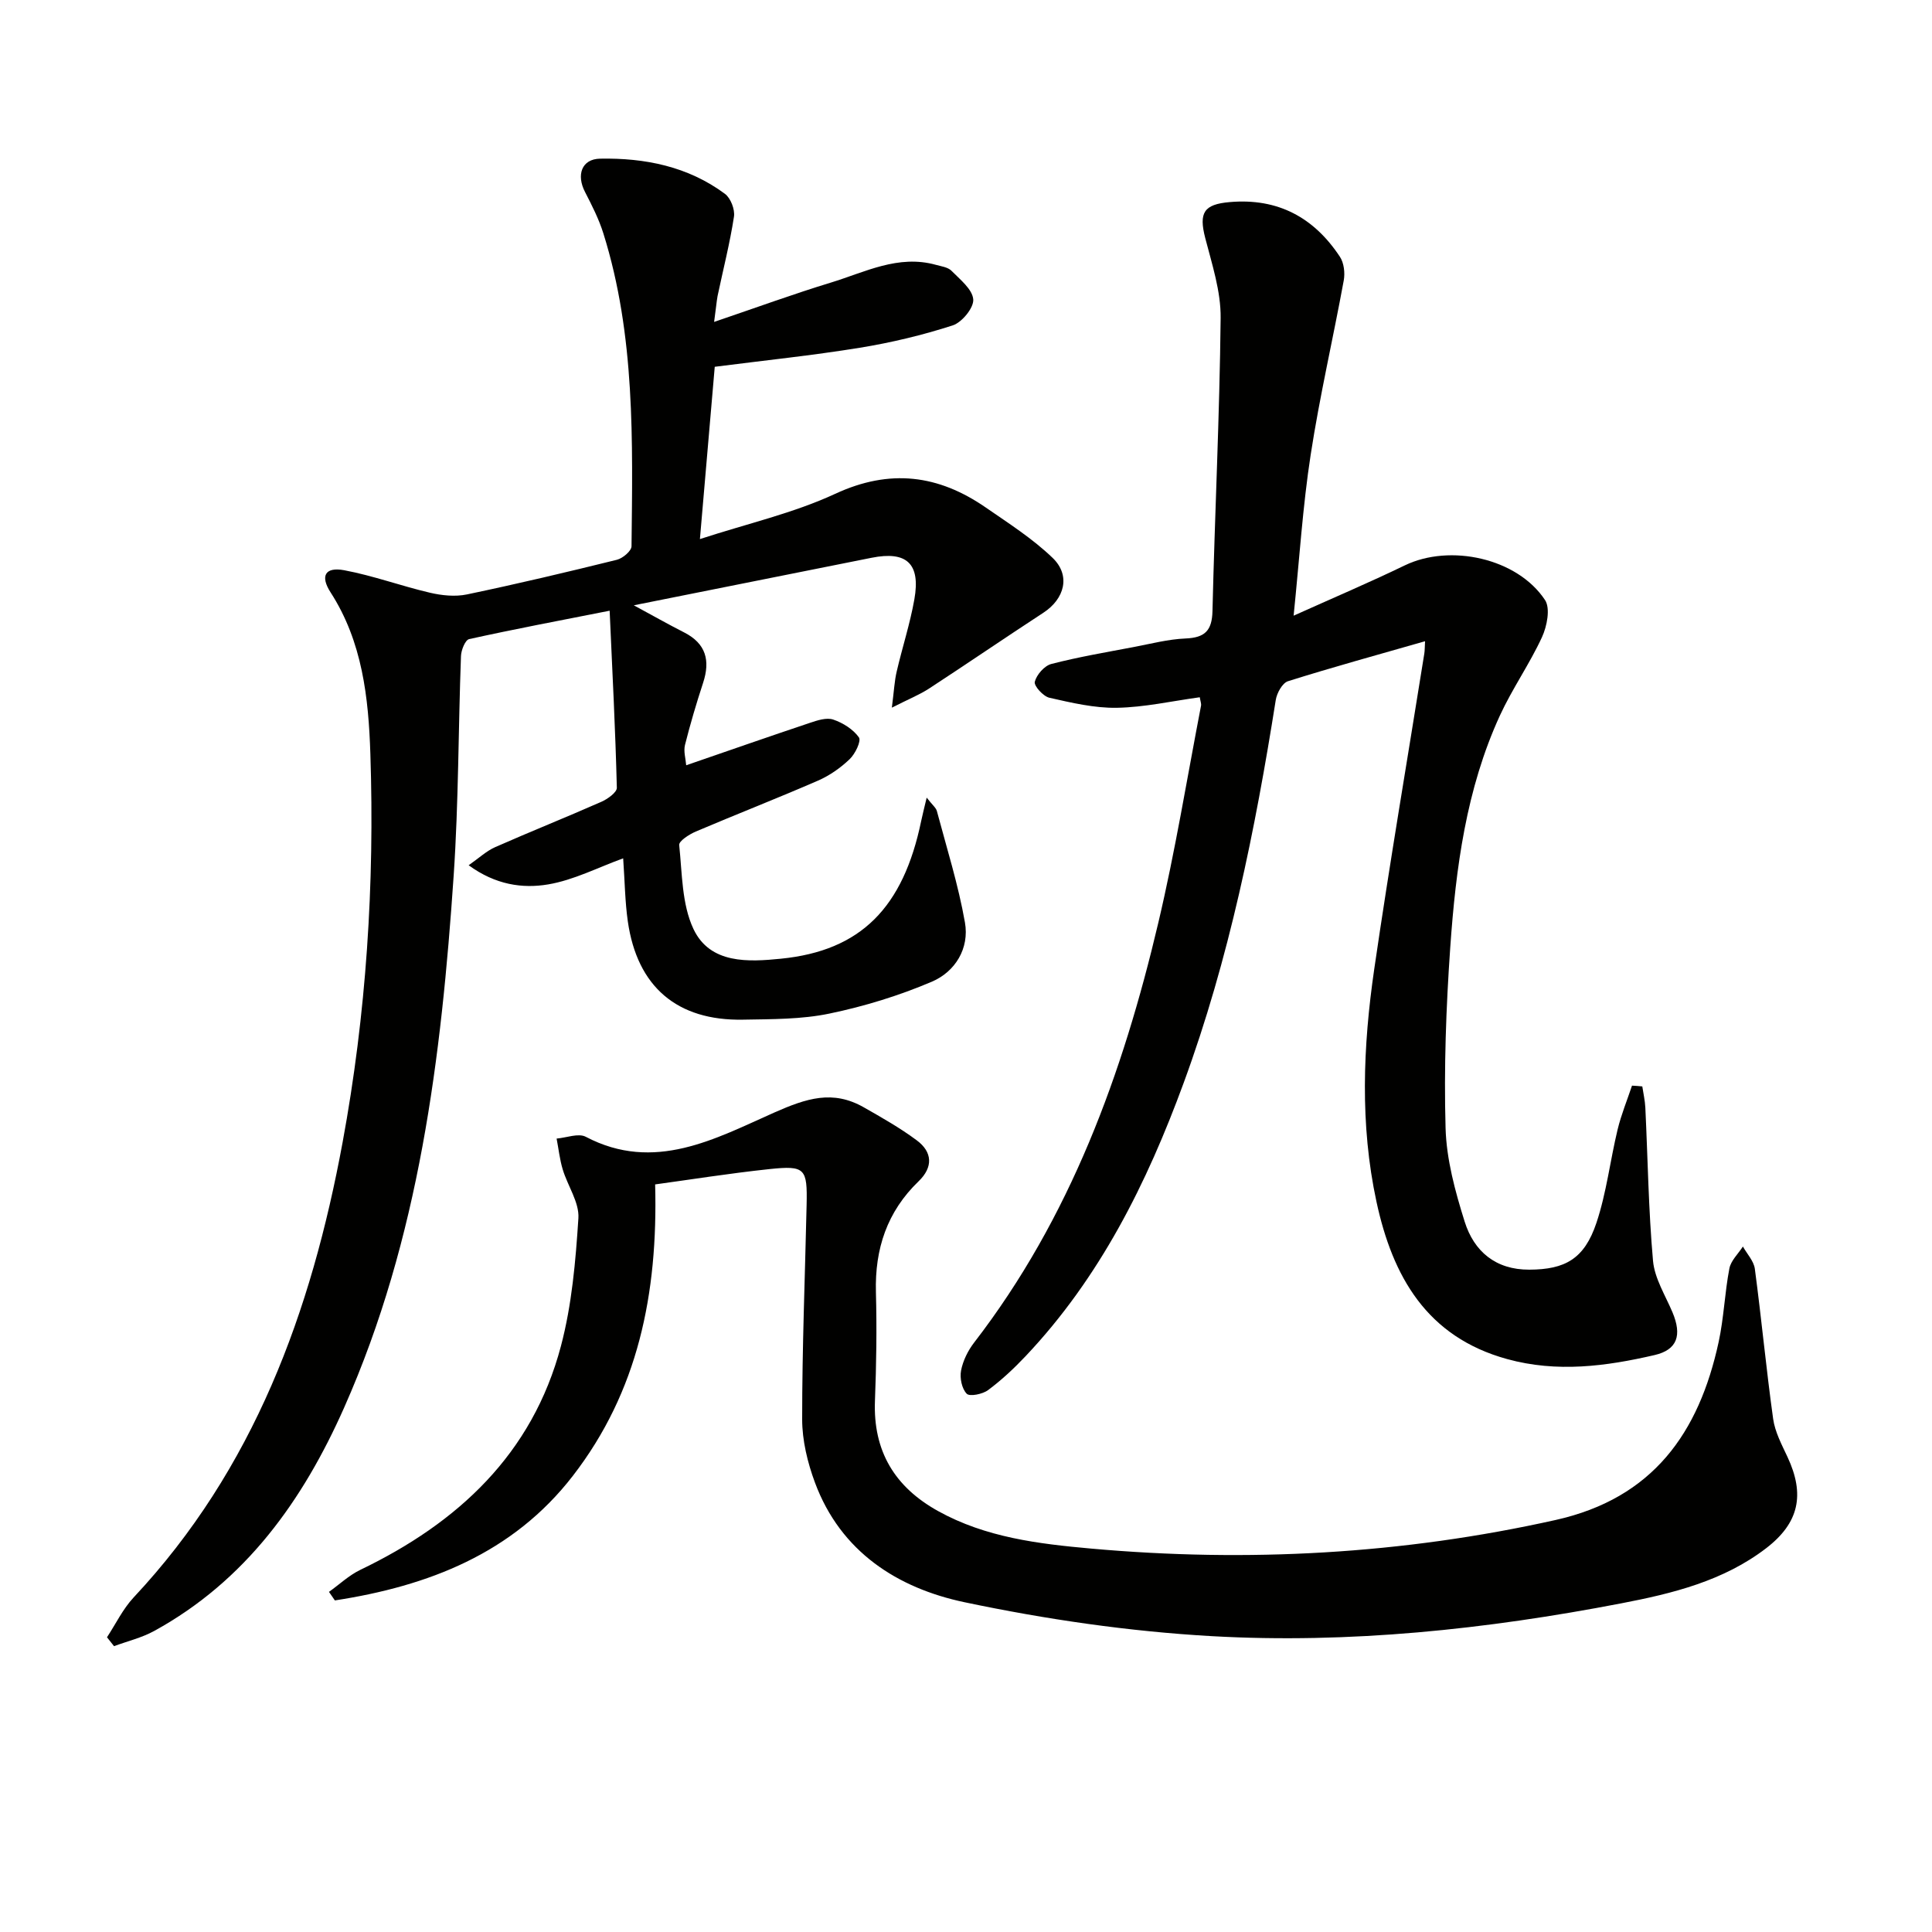
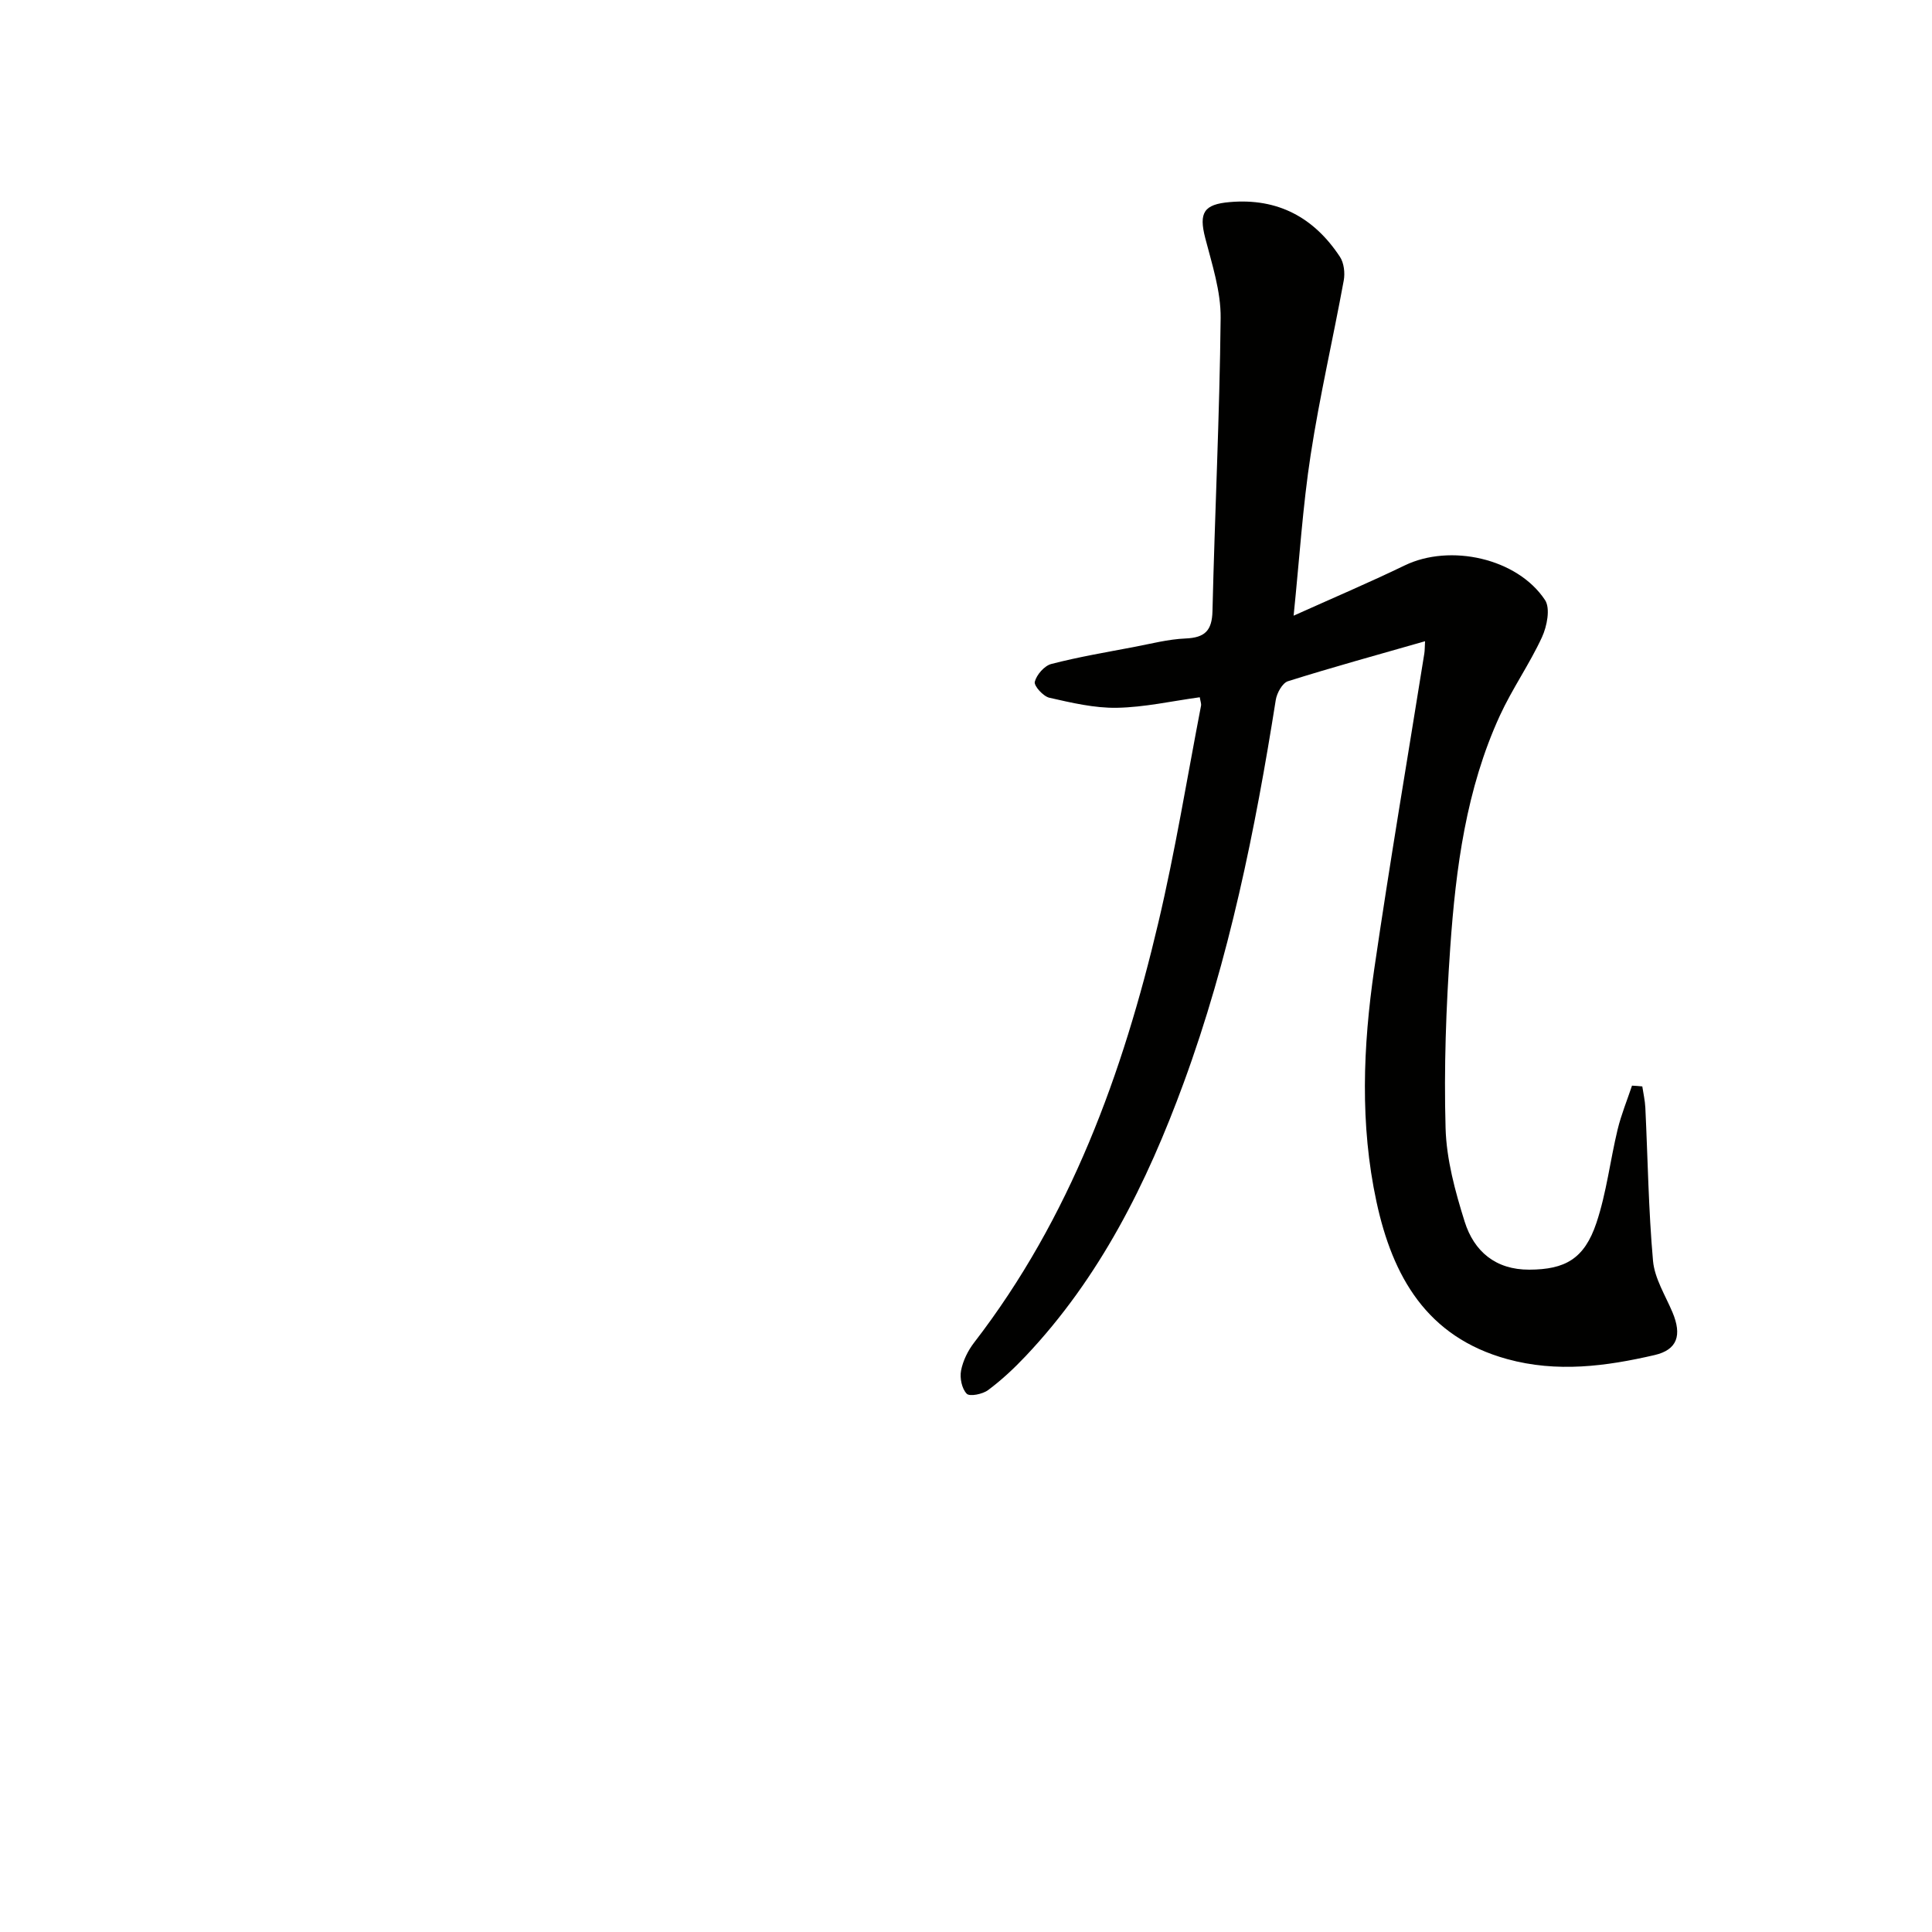
<svg xmlns="http://www.w3.org/2000/svg" enable-background="new 0 0 400 400" viewBox="0 0 400 400">
  <g fill="#010100">
-     <path d="m147.85 66.65c8.83-3 16.45-5.79 24.19-8.15 7.05-2.15 13.92-5.84 21.72-3.67 1.11.31 2.48.48 3.22 1.22 1.78 1.81 4.34 3.82 4.52 5.93.15 1.73-2.34 4.77-4.25 5.39-6.26 2.02-12.73 3.57-19.24 4.63-9.81 1.59-19.72 2.62-30.03 3.94-.99 11.47-1.98 22.99-3.07 35.67 9.94-3.24 19.41-5.38 28.01-9.37 11.34-5.26 21.37-3.94 31.18 2.84 4.76 3.29 9.71 6.45 13.84 10.43 3.78 3.64 2.48 8.48-1.92 11.35-7.92 5.17-15.72 10.51-23.64 15.68-1.99 1.3-4.23 2.19-7.73 3.97.45-3.5.54-5.53 1-7.47 1.16-5 2.77-9.92 3.66-14.96 1.31-7.39-1.59-10.05-8.85-8.6-16.11 3.21-32.21 6.44-49.24 9.84 3.95 2.14 7.15 3.95 10.43 5.62 4.53 2.31 5.43 5.82 3.92 10.43-1.39 4.24-2.66 8.53-3.75 12.86-.33 1.32.14 2.83.25 4.21 8.79-3.03 17.18-5.96 25.61-8.78 1.54-.52 3.45-1.15 4.83-.68 2.01.68 4.13 2.01 5.32 3.69.52.74-.77 3.42-1.92 4.51-1.88 1.8-4.15 3.39-6.53 4.43-8.38 3.65-16.91 6.97-25.32 10.55-1.36.58-3.52 1.97-3.44 2.79.62 5.87.53 12.24 2.95 17.38 3.44 7.3 11.42 6.83 18.11 6.16 16.58-1.65 25.33-10.6 29.04-28.51.28-1.33.62-2.64 1.14-4.84 1.18 1.53 1.92 2.08 2.11 2.78 2.04 7.66 4.44 15.27 5.81 23.06.95 5.38-2.01 10.2-6.85 12.27-6.78 2.89-13.97 5.1-21.2 6.6-5.8 1.21-11.91 1.15-17.89 1.26-13.66.26-21.93-6.82-23.86-20.37-.58-4.06-.62-8.19-.96-13.03-5.24 1.9-10.25 4.51-15.55 5.4-5.29.89-10.88.09-16.44-3.97 2.15-1.5 3.67-2.94 5.47-3.74 7.29-3.22 14.7-6.17 21.99-9.39 1.3-.57 3.25-1.96 3.22-2.92-.3-11.91-.91-23.81-1.49-36.65-10.66 2.1-19.91 3.85-29.09 5.88-.81.18-1.65 2.28-1.69 3.51-.56 15.13-.49 30.31-1.51 45.41-2.56 37.72-7.12 75.11-22.67 110.17-8.55 19.27-20.38 35.86-39.35 46.27-2.57 1.41-5.53 2.11-8.3 3.14-.49-.61-.97-1.22-1.46-1.84 1.82-2.77 3.29-5.86 5.52-8.25 24.92-26.6 36.78-59.15 43.26-94.21 4.91-26.61 6.64-53.46 5.75-80.45-.38-11.6-1.64-23.2-8.24-33.43-2.2-3.41-1.11-5.31 2.82-4.58 5.99 1.12 11.78 3.26 17.73 4.65 2.47.58 5.24.87 7.68.36 10.39-2.17 20.73-4.62 31.04-7.17 1.22-.3 3.03-1.83 3.04-2.8.23-21.78.8-43.63-5.83-64.78-.93-2.97-2.37-5.8-3.8-8.58-1.82-3.51-.71-6.82 3.12-6.89 9.27-.18 18.22 1.61 25.86 7.29 1.18.88 2.09 3.24 1.86 4.72-.85 5.53-2.25 10.97-3.4 16.45-.22 1.25-.32 2.53-.71 5.34z" />
    <path d="m340.02 224.93c.22 1.47.56 2.93.63 4.4.51 10.58.65 21.19 1.59 31.72.33 3.64 2.55 7.14 4.03 10.65 2 4.76 1 7.76-3.7 8.85-10.09 2.34-20.23 3.67-30.54.83-16.66-4.59-23.72-17.13-27.05-32.59-3.44-15.98-2.79-32.12-.46-48.14 3.18-21.82 6.89-43.57 10.37-65.35.1-.63.08-1.27.15-2.54-9.77 2.8-19.13 5.37-28.38 8.28-1.16.37-2.31 2.46-2.53 3.9-4.26 26.93-9.64 53.58-19.06 79.25-7.61 20.76-17.35 40.33-32.74 56.6-2.39 2.53-4.97 4.94-7.75 7.01-1.13.85-3.82 1.39-4.43.76-1.02-1.05-1.47-3.27-1.17-4.81.39-2.03 1.42-4.12 2.7-5.78 19.93-25.84 30.78-55.7 38.15-86.98 3.5-14.83 5.94-29.91 8.83-44.88.08-.44-.13-.94-.26-1.75-5.78.79-11.46 2.08-17.17 2.18-4.65.08-9.38-1.04-13.97-2.08-1.27-.29-3.23-2.46-3.02-3.3.37-1.46 1.99-3.32 3.42-3.69 5.6-1.45 11.33-2.42 17.02-3.5 3.58-.68 7.17-1.63 10.79-1.78 3.97-.17 5.46-1.6 5.56-5.66.48-20.24 1.48-40.46 1.69-60.7.06-5.51-1.78-11.1-3.19-16.55-1.36-5.27-.28-6.98 5.07-7.44 9.97-.87 17.45 3.19 22.82 11.33.84 1.27 1.07 3.34.79 4.89-2.21 12.05-4.99 24-6.85 36.1-1.64 10.62-2.31 21.39-3.53 33.31 8.09-3.64 15.64-6.85 23.01-10.41 9.36-4.53 23.29-1.52 29.04 7.17 1.14 1.72.41 5.43-.63 7.69-2.57 5.57-6.16 10.67-8.72 16.24-6.97 15.19-9.12 31.55-10.27 47.98-.87 12.44-1.32 24.95-.97 37.4.18 6.5 1.98 13.1 3.95 19.38 1.93 6.15 6.39 9.98 13.39 9.95 7.42-.03 11.39-2.23 13.89-9.68 2.09-6.24 2.84-12.91 4.39-19.34.75-3.09 1.97-6.06 2.98-9.08.7.03 1.42.09 2.13.16z" />
-     <path d="m68.11 329.58c2.15-1.53 4.13-3.42 6.47-4.55 20.26-9.73 35.64-24.01 41.55-46.32 2.27-8.57 3.05-17.61 3.62-26.49.21-3.28-2.23-6.7-3.25-10.12-.62-2.06-.85-4.24-1.26-6.37 2.04-.17 4.51-1.17 6.04-.37 14.2 7.47 26.87.37 39-5.01 6.74-2.98 12.14-4.74 18.56-1.09 3.74 2.13 7.52 4.27 10.96 6.83 3.27 2.42 3.42 5.56.39 8.48-6.53 6.29-9.08 13.99-8.84 22.95.2 7.49.09 14.99-.2 22.48-.41 10.43 4.09 17.87 13.07 22.85 9.86 5.47 20.77 6.79 31.71 7.77 32.33 2.89 64.35 1.17 96.13-5.92 20.17-4.5 29.69-18.05 33.76-36.82 1.09-5.01 1.26-10.22 2.23-15.26.31-1.63 1.83-3.03 2.8-4.54.85 1.53 2.25 2.99 2.47 4.61 1.38 10.34 2.35 20.74 3.79 31.07.38 2.71 1.78 5.34 2.97 7.88 3.64 7.79 2.42 13.64-4.4 18.89-8.83 6.79-19.41 9.39-29.99 11.42-27.99 5.39-56.32 8.4-84.78 6.8-17.16-.97-34.37-3.48-51.19-7.02-13.89-2.92-25.68-10.44-31-24.8-1.53-4.13-2.64-8.7-2.64-13.07-.01-14.8.59-29.6.92-44.4.17-7.57-.3-8.19-7.71-7.41-8.36.89-16.67 2.22-23.65 3.17.6 22.76-3.58 42.91-17.03 60.33-12.43 16.09-29.97 22.83-49.28 25.8-.42-.59-.82-1.18-1.22-1.77z" />
  </g>
</svg>